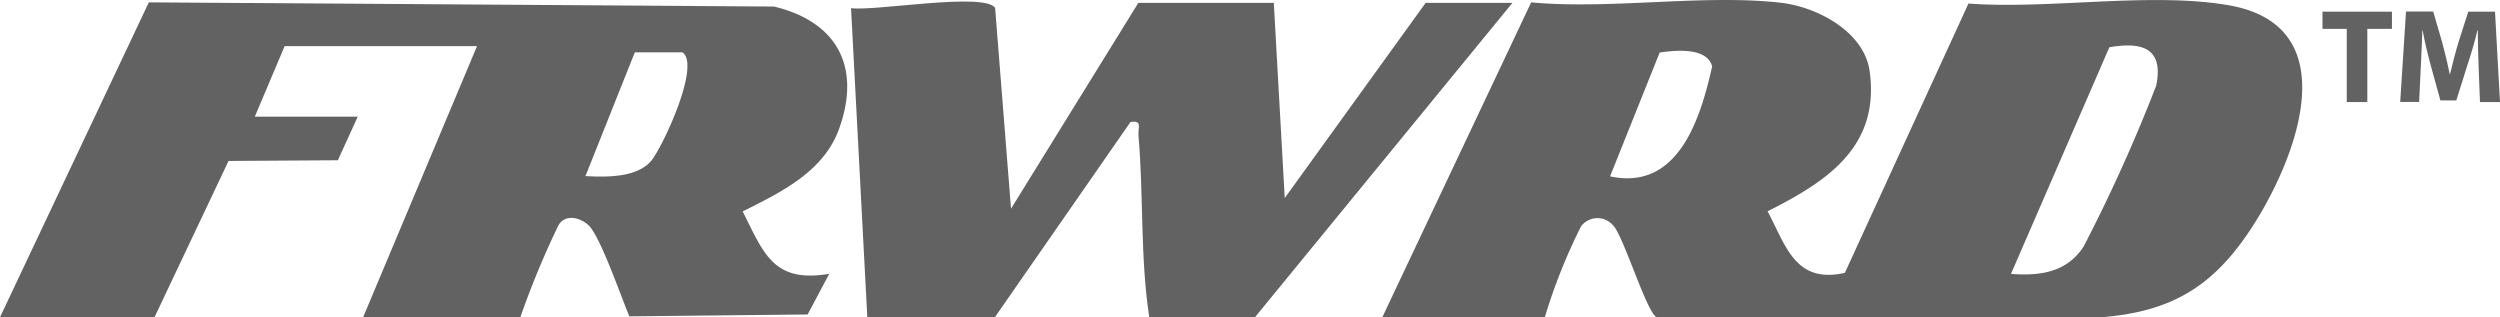
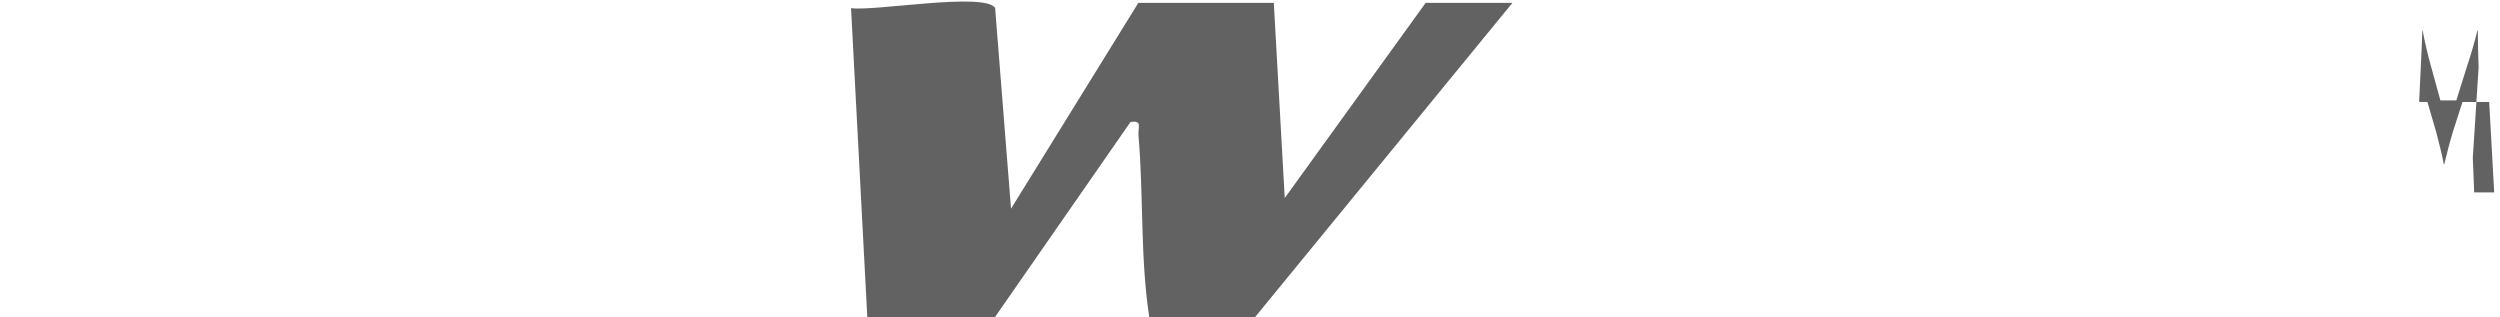
<svg xmlns="http://www.w3.org/2000/svg" width="200" height="25.387" viewBox="0 0 200 25.387">
  <g id="Livello_1" data-name="Livello 1" transform="translate(0 0.004)">
    <g id="Raggruppa_2070" data-name="Raggruppa 2070" transform="translate(0 -0.004)">
-       <path id="Tracciato_2345" data-name="Tracciato 2345" d="M118.979,25.374,130.886.186c6.348.586,13.756-.669,19.965.028,2.928.335,6.664,2.314,7.11,5.456.855,6.06-3.411,8.848-8.161,11.228,1.478,2.779,2.212,5.818,6.181,4.926L165.87.279c6.45.483,14.527-.939,20.783.13,9.648,1.654,5.419,12.408,1.812,17.9-3.058,4.647-6.385,6.627-12.009,7.073H140.952c-.771-.186-2.733-6.692-3.541-7.389a1.642,1.642,0,0,0-2.528.1,44.722,44.722,0,0,0-2.9,7.268H118.97Zm50.3-3.467c2.324.177,4.471-.121,5.809-2.2a129.087,129.087,0,0,0,5.8-12.854c.613-2.974-1.078-3.541-3.746-3.076l-7.872,18.134ZM137.187,14.1c5.484,1.2,7.25-4.657,8.179-8.793-.418-1.534-2.9-1.3-4.2-1.106L137.2,14.1Z" transform="translate(-8.393 0.004)" fill="#626262" />
-       <path id="Tracciato_2346" data-name="Tracciato 2346" d="M0,25.388,11.906.2,61.92.535c5.047,1.208,7,4.833,5.2,9.8-1.245,3.439-4.684,5.075-7.705,6.59,1.7,3.374,2.454,5.744,6.924,4.991l-1.729,3.253-14.258.149C49.726,23.883,48,18.817,47.049,18c-.753-.66-1.97-.883-2.444.177a70.309,70.309,0,0,0-2.974,7.2H29.055L38.163,3.7H22.772L20.383,9.346h8.235l-1.589,3.485-8.746.056-5.921,12.5ZM54.578,4.2H50.785L46.835,14.1c1.627.084,4.052.139,5.224-1.18.892-1,4.062-7.761,2.519-8.728Z" transform="translate(0 -0.011)" fill="#626262" />
      <path id="Tracciato_2347" data-name="Tracciato 2347" d="M74.551,25.383,73.25.66C75.2.911,83.892-.632,84.775.632L86.049,16.7,96.235.232h10.837l.874,15.615L119.221.232h6.943l-20.6,25.151H97.109c-.734-4.787-.446-9.741-.864-14.537-.056-.641.344-1.245-.641-1.078L84.757,25.383H74.551Z" transform="translate(-5.167 -0.005)" fill="#626262" />
      <g id="Raggruppa_2069" data-name="Raggruppa 2069" transform="translate(185.798 0.924)">
-         <path id="Tracciato_2348" data-name="Tracciato 2348" d="M201.843,2.376H199.9V1h5.558V2.376h-1.97V8.231h-1.645Z" transform="translate(-199.9 -0.991)" fill="#626262" />
-         <path id="Tracciato_2349" data-name="Tracciato 2349" d="M212.864,5.461c-.028-.864-.065-1.924-.065-2.974h-.028c-.223.92-.52,1.952-.809,2.8L211.079,8.1h-1.273l-.771-2.8c-.232-.846-.483-1.877-.651-2.816h-.019c-.046.976-.074,2.091-.13,2.993l-.13,2.742H206.59L207.055.99h2.175l.706,2.417c.223.837.446,1.738.613,2.584h.028c.2-.837.446-1.794.688-2.593l.771-2.4h2.138l.4,7.231h-1.6l-.112-2.77Z" transform="translate(-200.372 -0.99)" fill="#626262" />
+         <path id="Tracciato_2349" data-name="Tracciato 2349" d="M212.864,5.461c-.028-.864-.065-1.924-.065-2.974h-.028c-.223.92-.52,1.952-.809,2.8L211.079,8.1h-1.273l-.771-2.8c-.232-.846-.483-1.877-.651-2.816h-.019c-.046.976-.074,2.091-.13,2.993l-.13,2.742H206.59h2.175l.706,2.417c.223.837.446,1.738.613,2.584h.028c.2-.837.446-1.794.688-2.593l.771-2.4h2.138l.4,7.231h-1.6l-.112-2.77Z" transform="translate(-200.372 -0.99)" fill="#626262" />
      </g>
    </g>
  </g>
</svg>